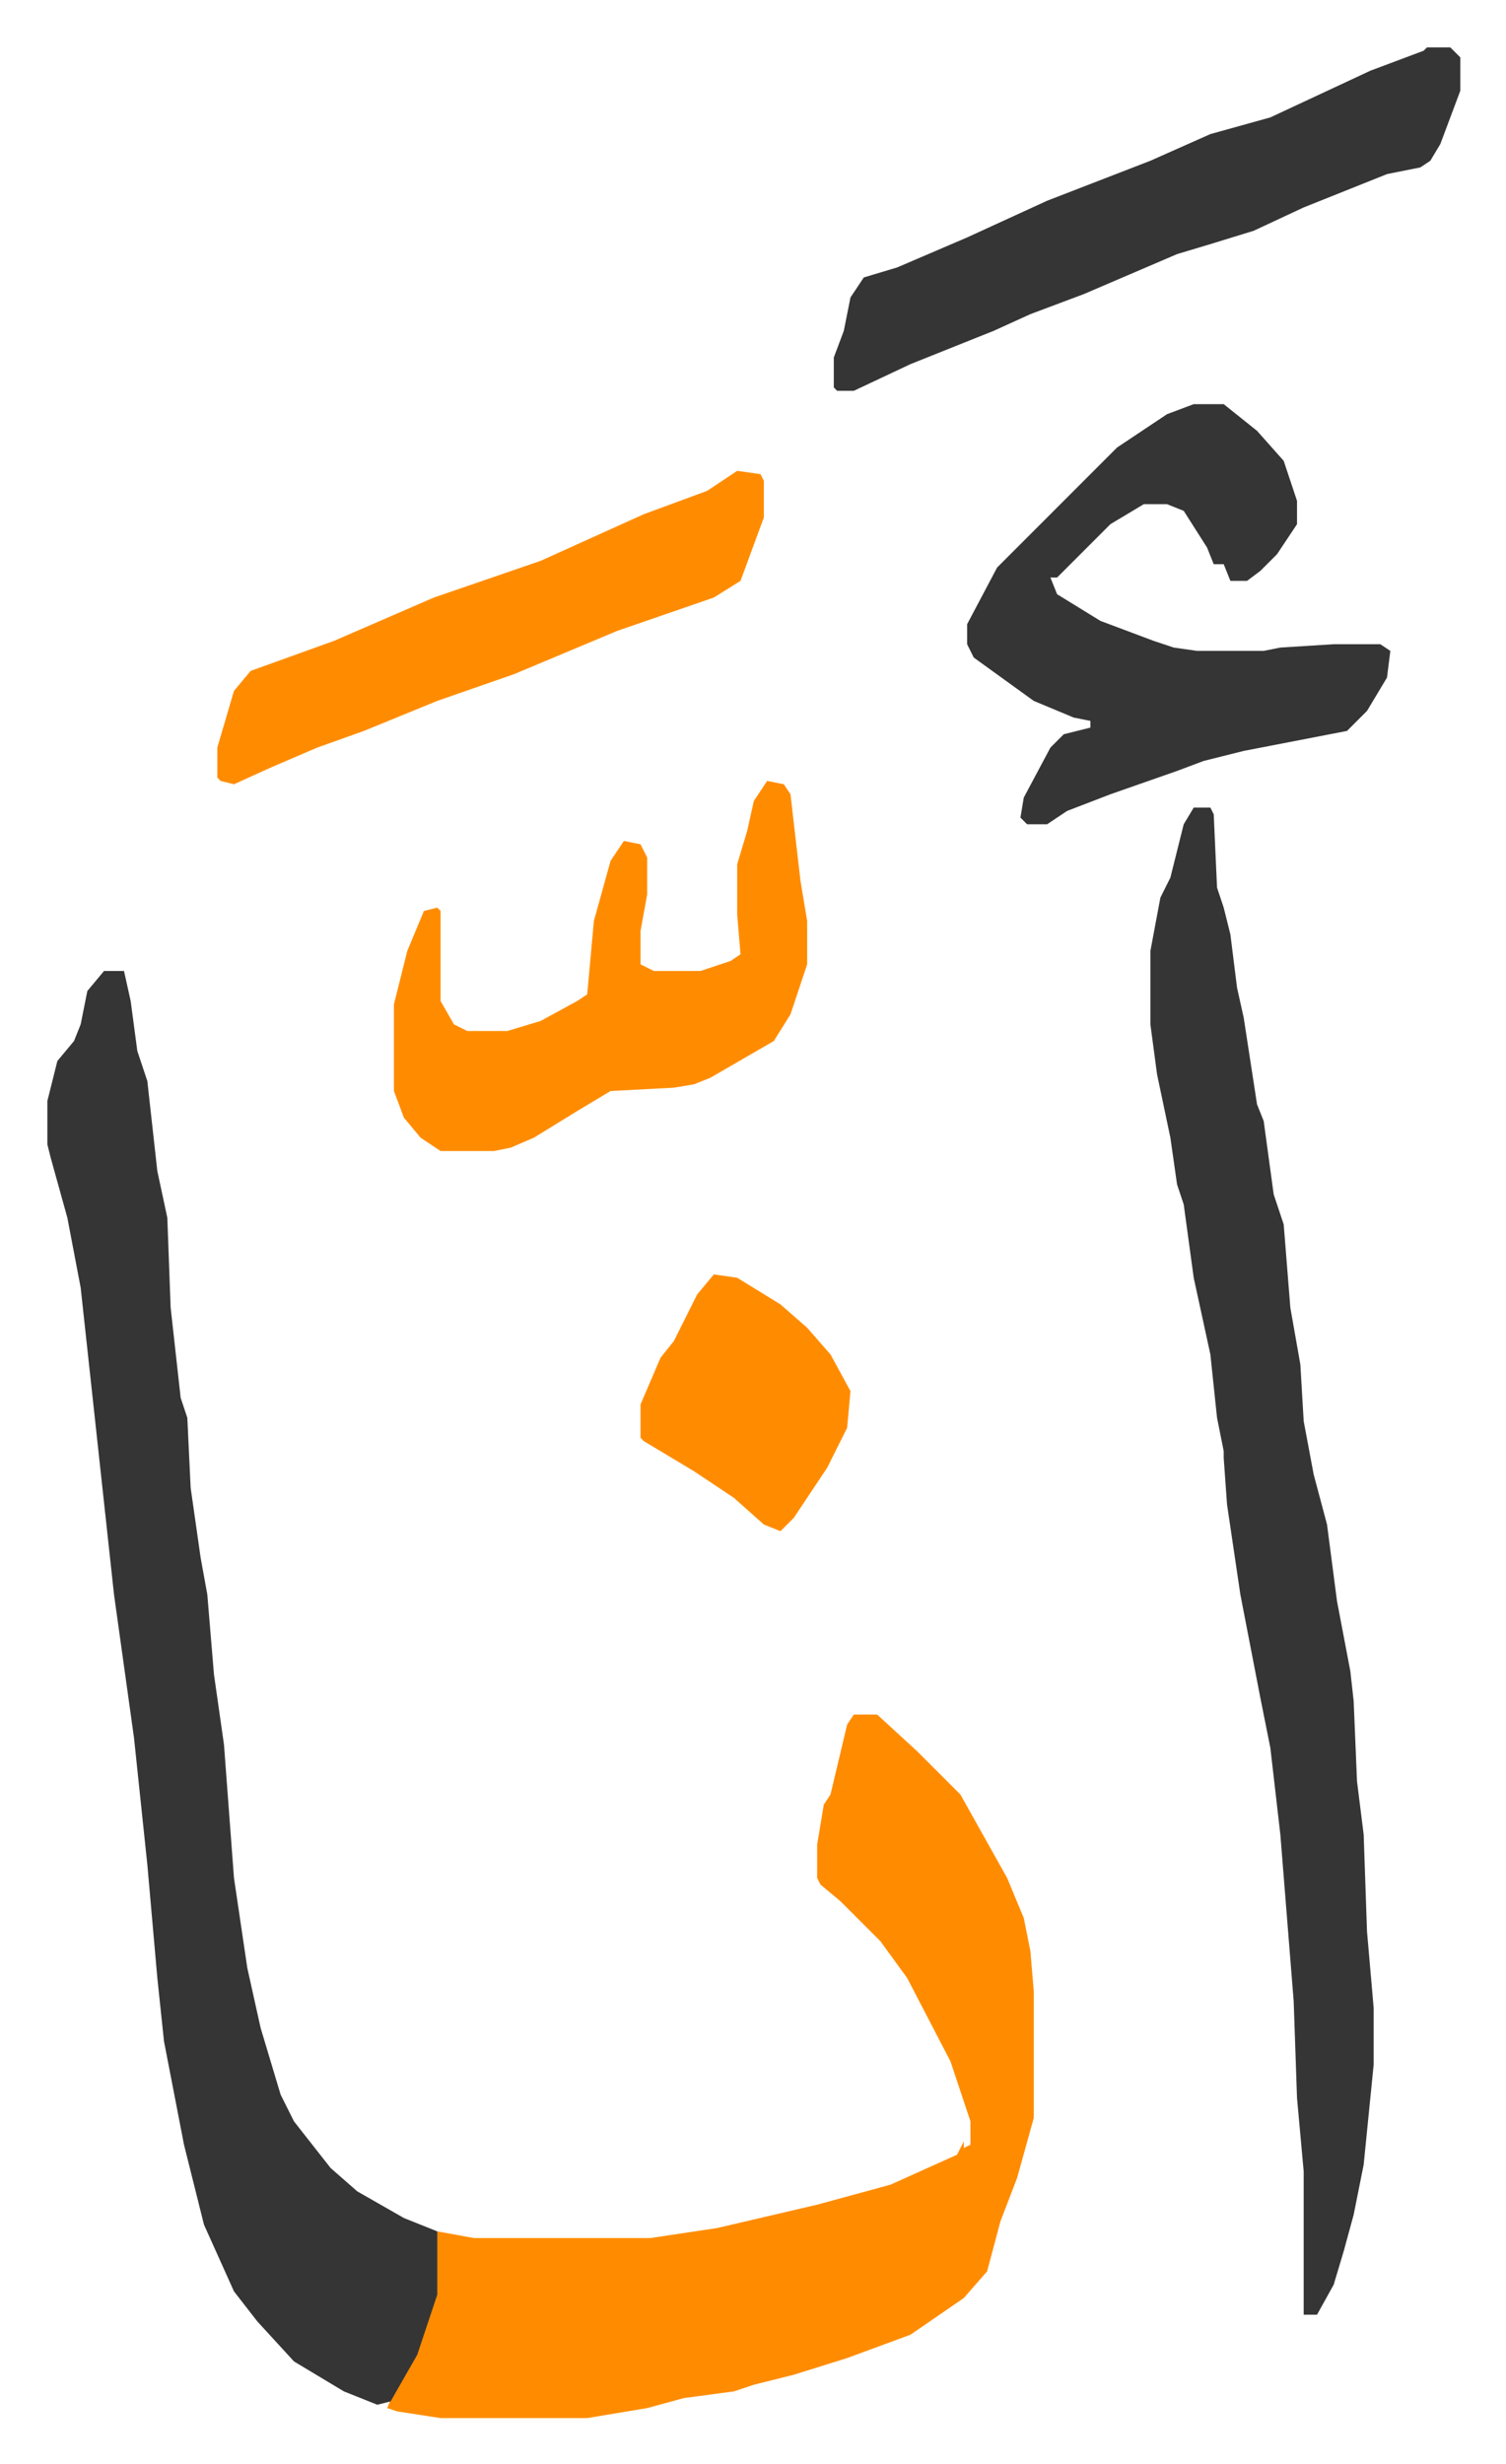
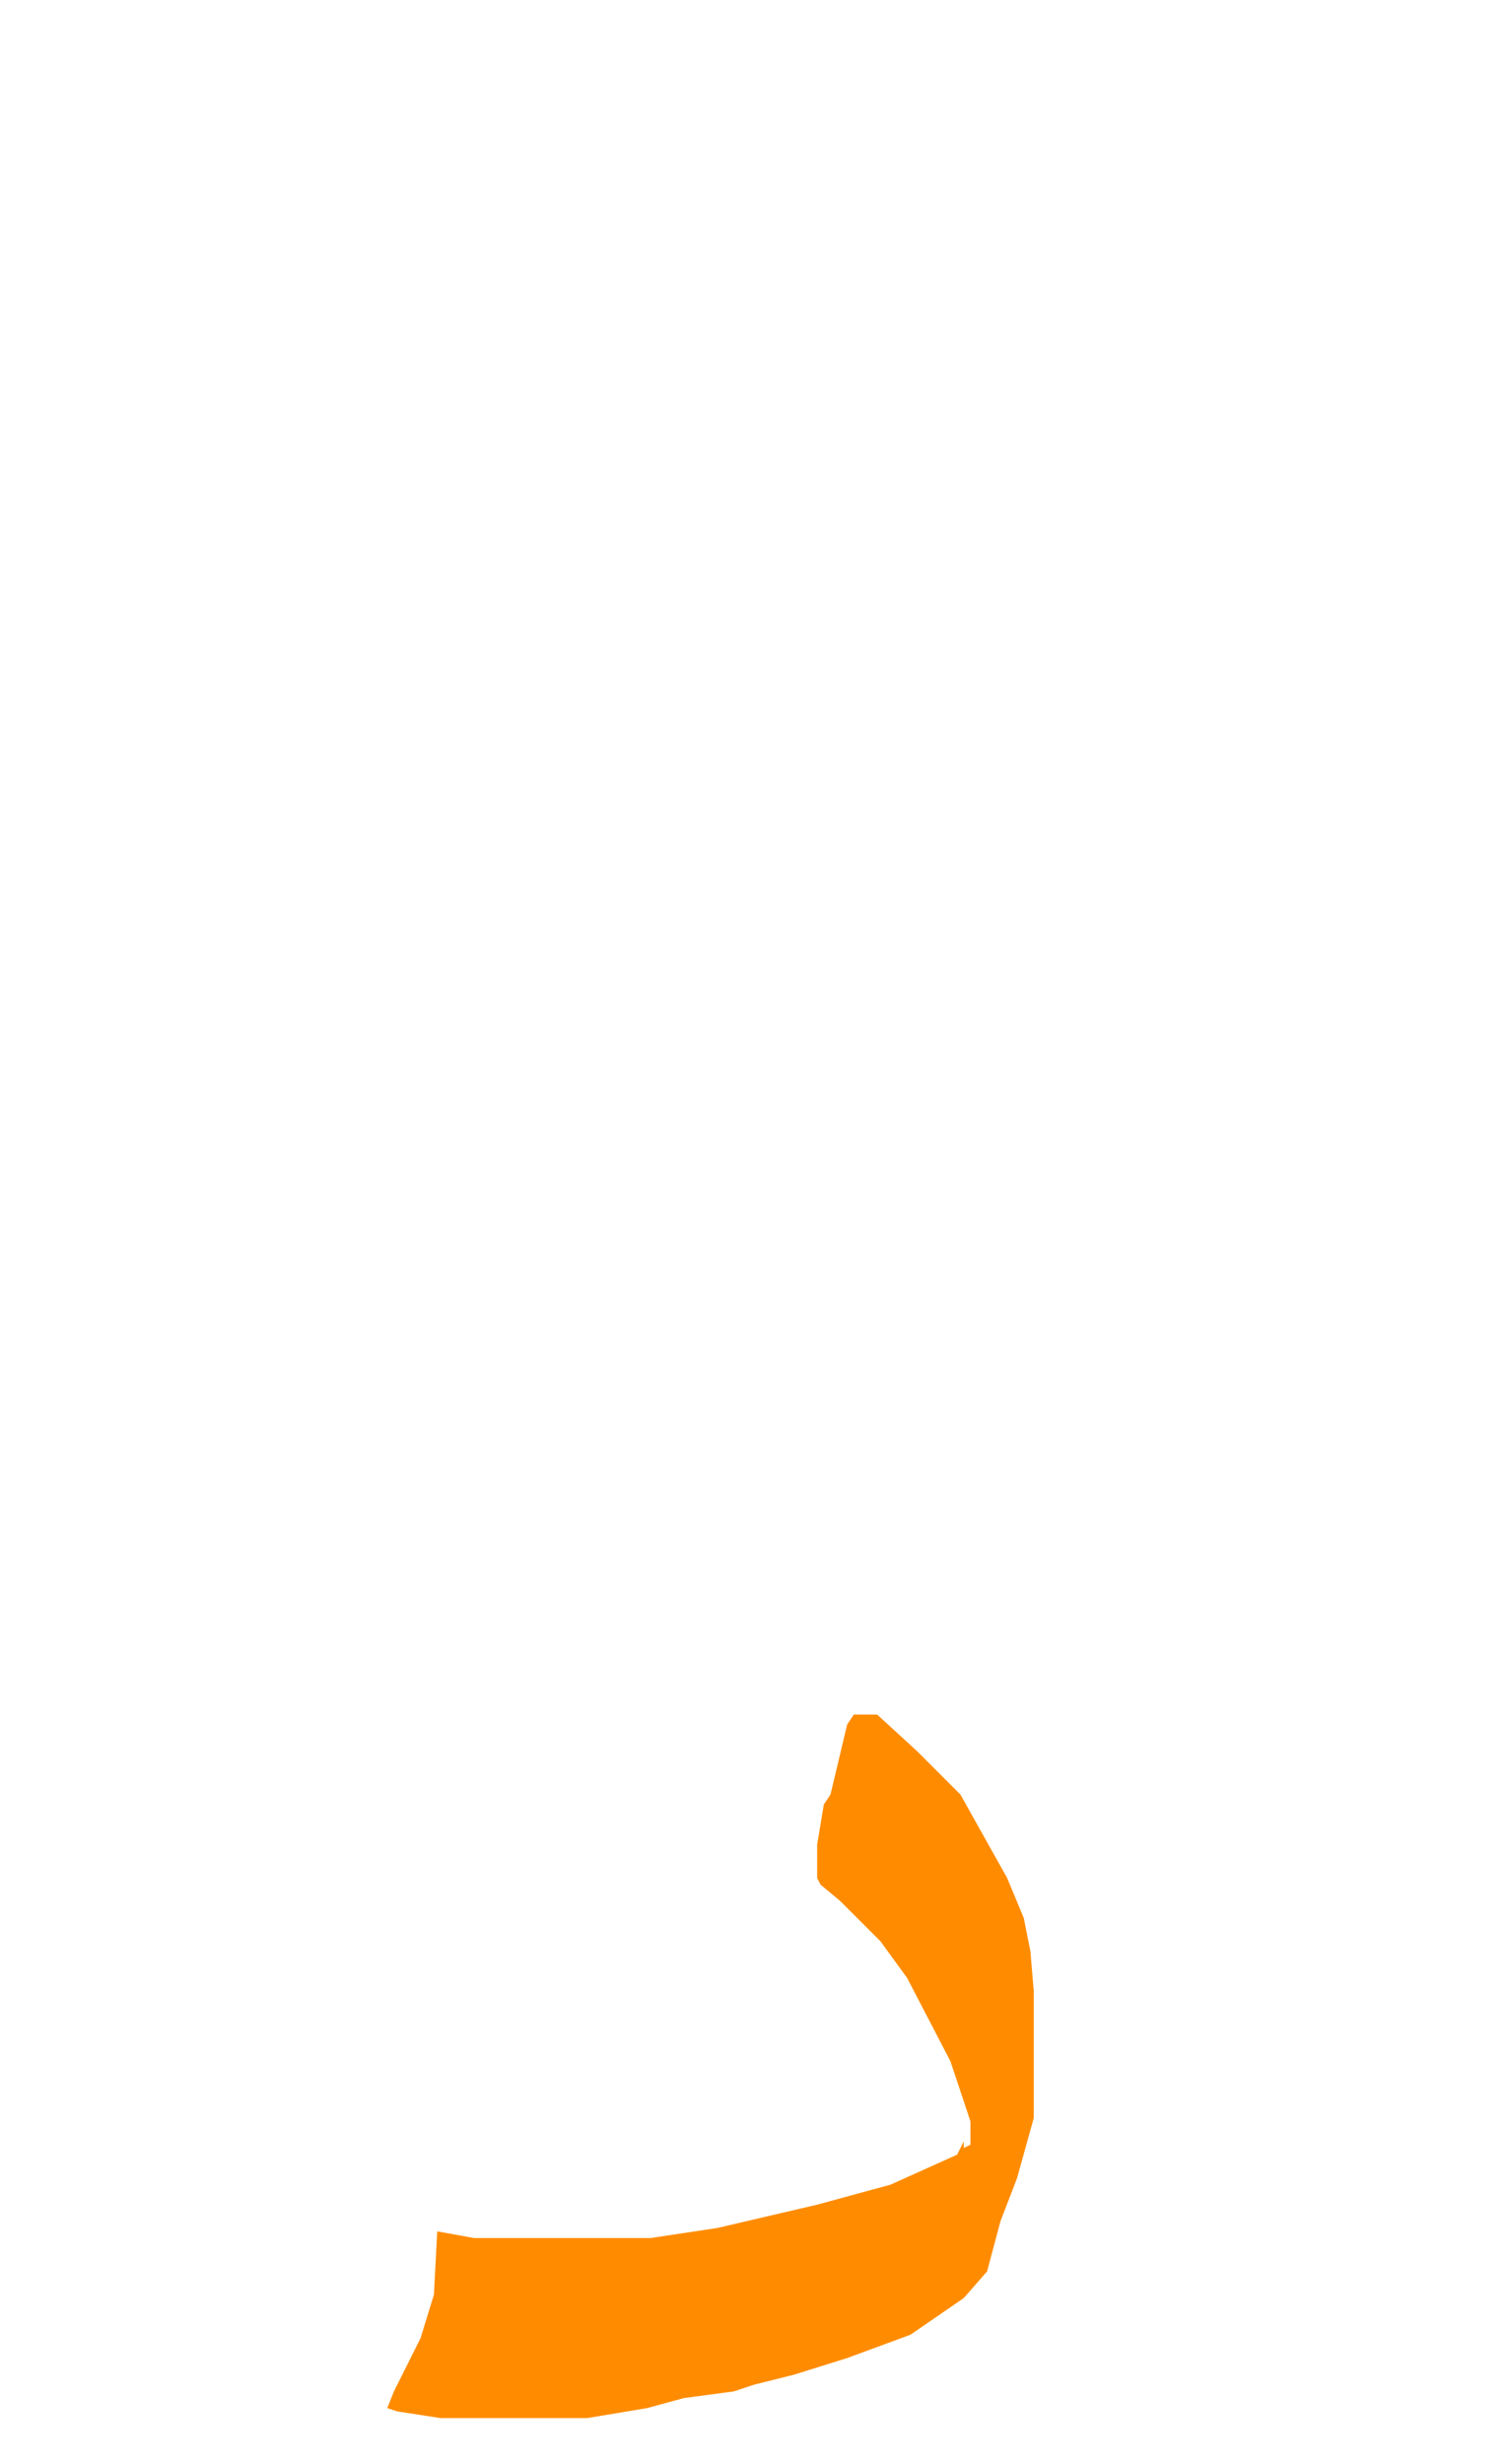
<svg xmlns="http://www.w3.org/2000/svg" role="img" viewBox="-14.21 245.79 451.92 738.92">
  <path fill="#ff8c00" id="rule_ghunnah_2_wowels" d="M242 760h7l12 11 13 13 14 25 5 12 2 10 1 12v38l-5 18-5 13-4 15-7 8-16 11-19 7-16 5-12 3-6 2-15 2-11 3-18 3h-44l-13-2-3-1 2-5 8-16 4-13 1-19 11 2h53l20-3 30-7 22-6 20-9 2-4v2l2-1v-7l-6-18-13-25-8-11-12-12-6-5-1-2v-10l2-12 2-3 5-21z" />
-   <path fill="#353535" id="rule_normal" d="M17 537h6l2 9 2 15 3 9 3 27 3 14 1 27 3 27 2 6 1 21 3 21 2 11 2 24 3 21 3 40 4 27 4 18 6 20 4 8 11 14 8 7 14 8 10 4v19l-6 18-8 14-4 1-10-4-5-3-10-6-11-12-7-9-9-20-6-24-6-31-2-19-3-34-4-38-6-43-5-46-5-46-4-21-5-18-1-4v-13l3-12 5-6 2-5 2-10zm327-49h5l1 2 1 22 2 6 2 8 2 16 2 9 2 13 2 13 2 5 3 22 3 9 2 25 3 17 1 17 3 16 4 15 3 23 4 21 1 9 1 24 2 16 1 29 2 23v17l-3 30-3 15-3 11-3 10-5 9h-4v-43l-2-22-1-29-4-50-3-26-3-15-6-31-4-27-1-14v-2l-2-10-2-19-5-23-3-22-2-6-2-14-4-19-2-15v-22l3-16 3-6 4-16zm0-121h9l10 8 8 9 3 9 1 3v7l-6 9-5 5-4 3h-5l-2-5h-3l-2-5-7-11-5-2h-7l-10 6-16 16h-2l2 5 13 8 16 6 6 2 7 1h20l5-1 16-1h14l3 2-1 8-6 10-5 5-1 1-31 6-12 3-8 3-20 7-13 5-6 4h-6l-2-2 1-6 8-15 4-4 8-2v-2l-5-1-12-5-18-13-2-4v-6l9-17 36-36 15-10zm70-107h7l3 3v10l-6 16-3 5-3 2-10 2-25 10-15 7-13 4-10 3-28 12-16 6-11 5-25 10-17 8h-5l-1-1v-9l3-8 2-10 4-6 10-3 21-9 24-11 31-12 18-8 18-5 30-14 16-6z" />
-   <path fill="#ff8c00" id="rule_ghunnah_2_wowels" d="M216 480l5 1 2 3 3 26 2 12v13l-5 15-5 8-19 11-5 2-6 1-19 1-10 6-13 8-7 3-5 1h-16l-6-4-5-6-3-8v-26l4-16 5-12 4-1 1 1v27l4 7 4 2h12l10-3 11-6 3-2 2-22 5-18 4-6 5 1 2 4v11l-2 11v10l4 2h14l9-3 3-2-1-12v-15l3-10 2-9zm-9-93l7 1 1 2v11l-7 19-8 5-29 10-31 13-23 8-22 9-14 5-14 6-11 5-4-1-1-1v-9l5-17 5-6 25-9 30-13 32-11 31-14 19-7zm-7 241l7 1 13 8 8 7 7 8 6 11-1 11-6 12-10 15-4 4-5-2-9-8-12-8-15-9-1-1v-10l6-14 4-5 7-14z" />
</svg>